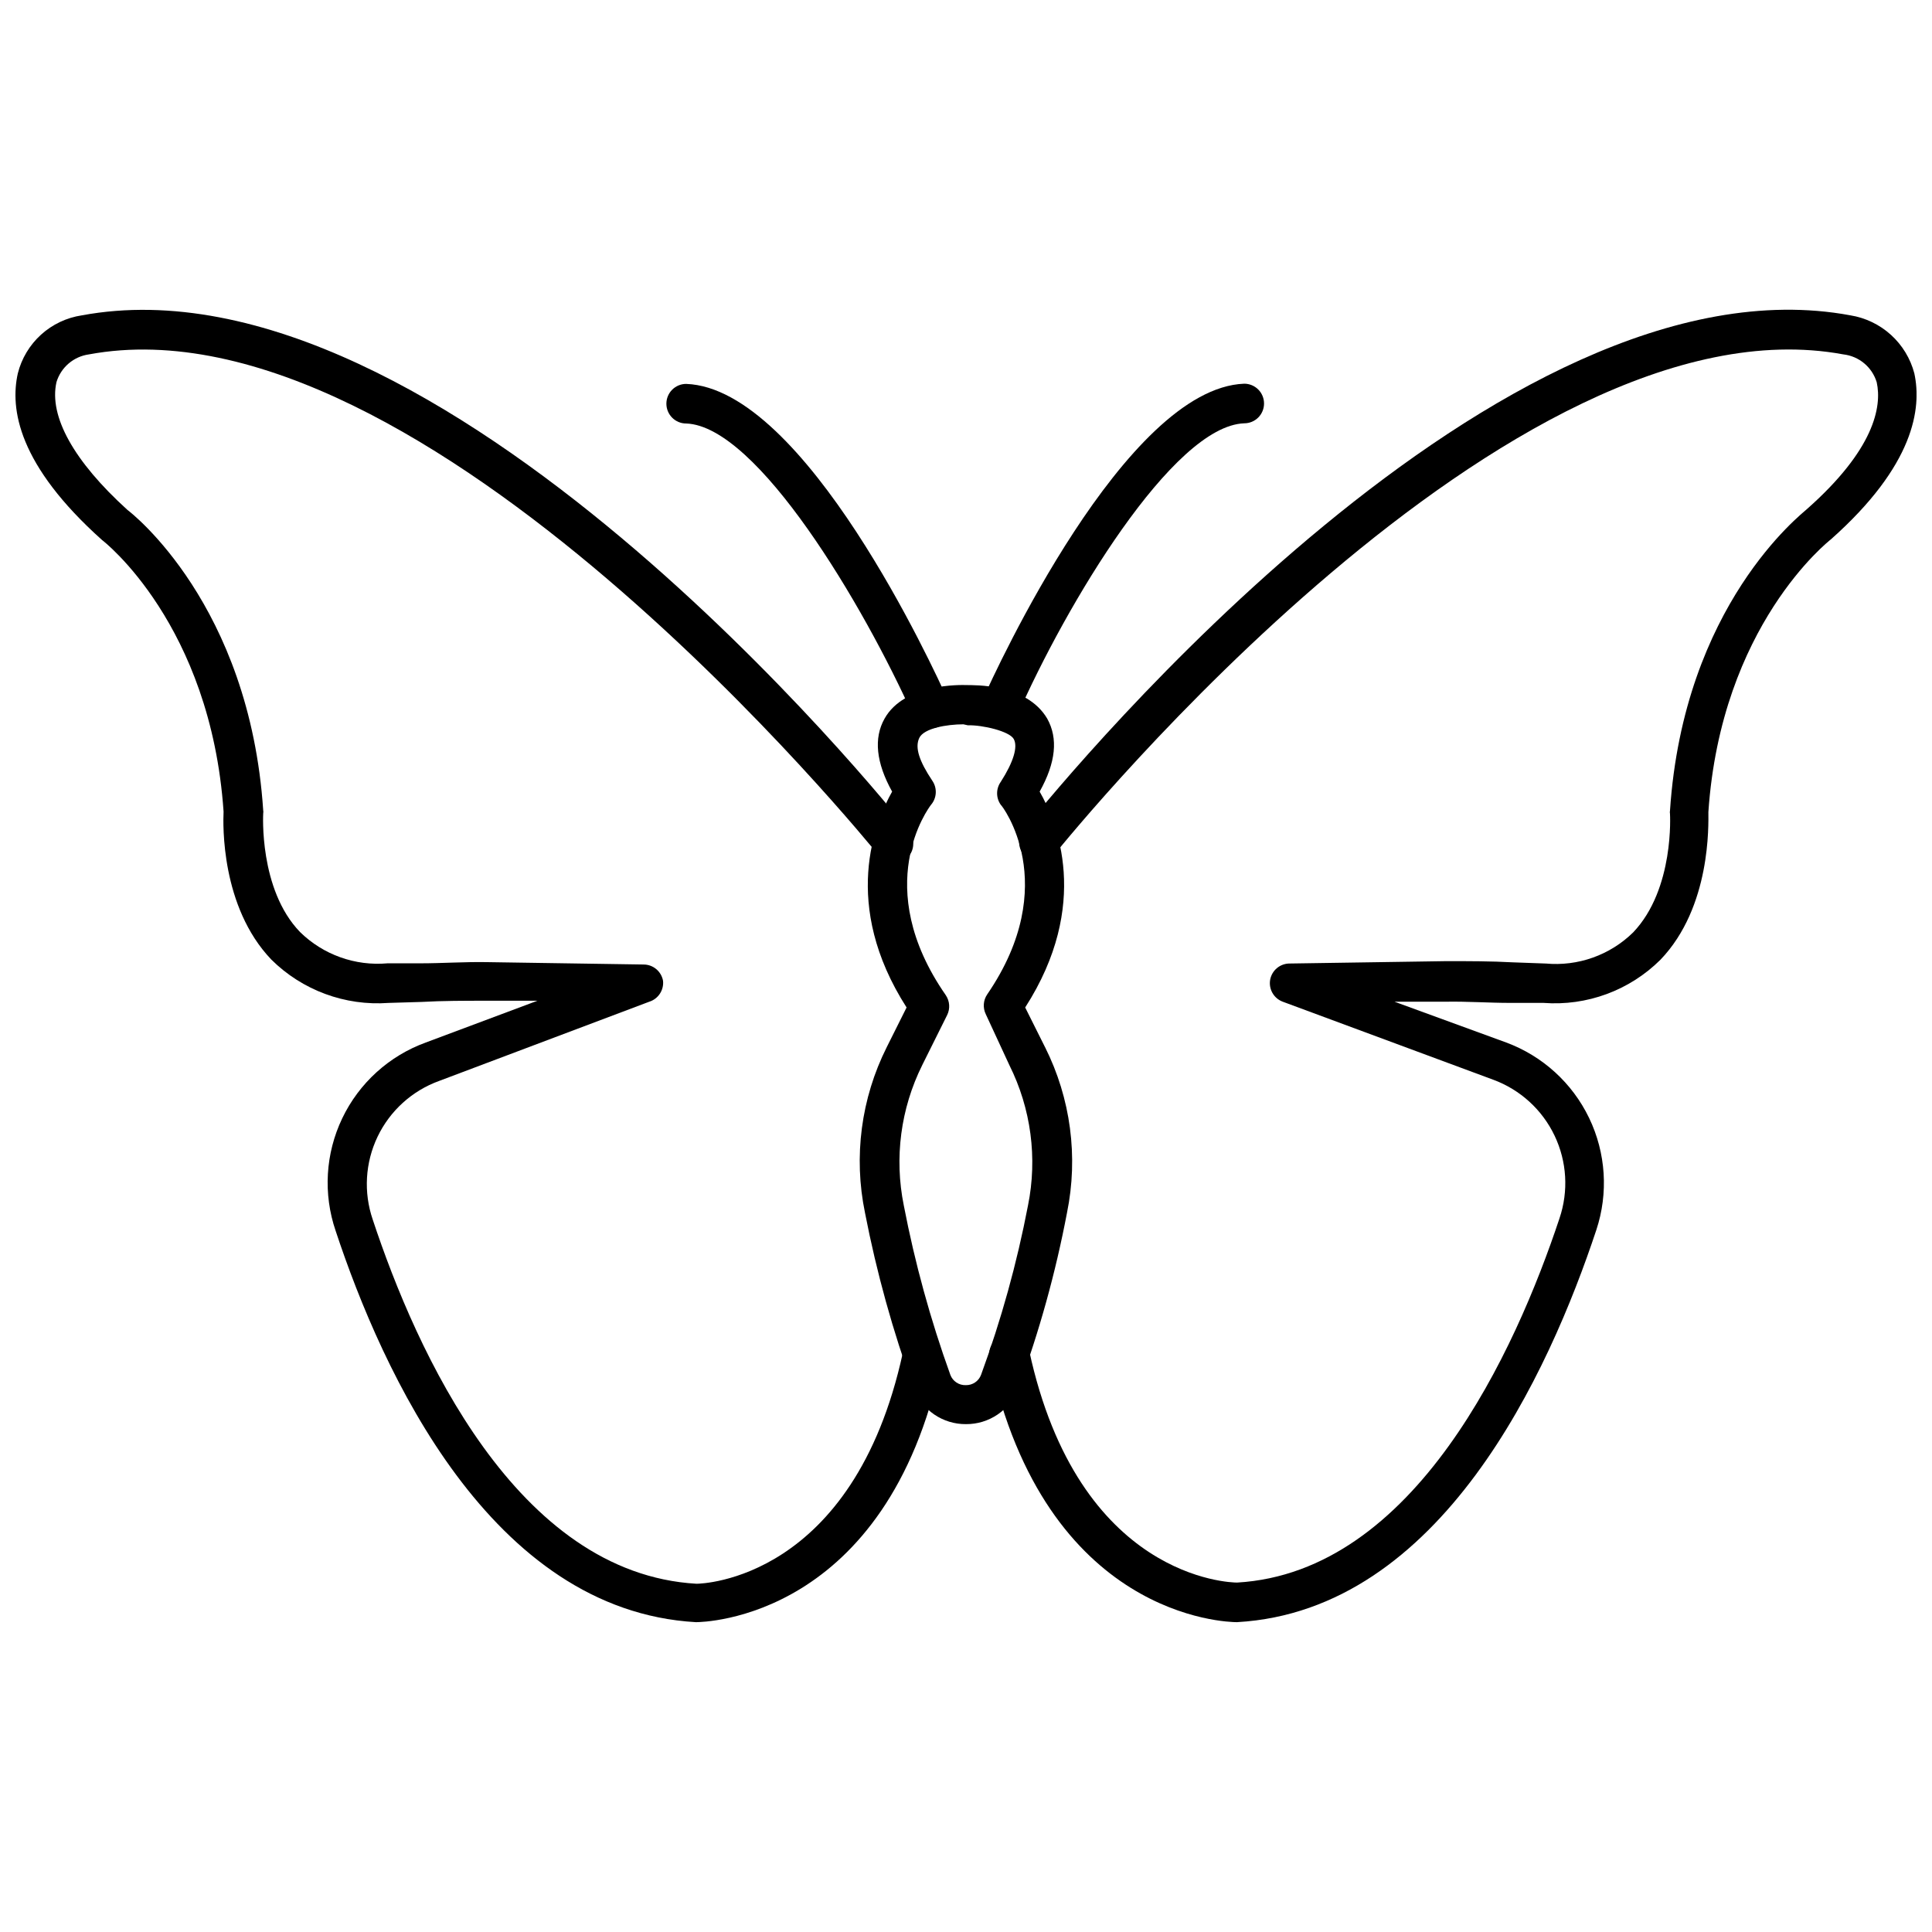
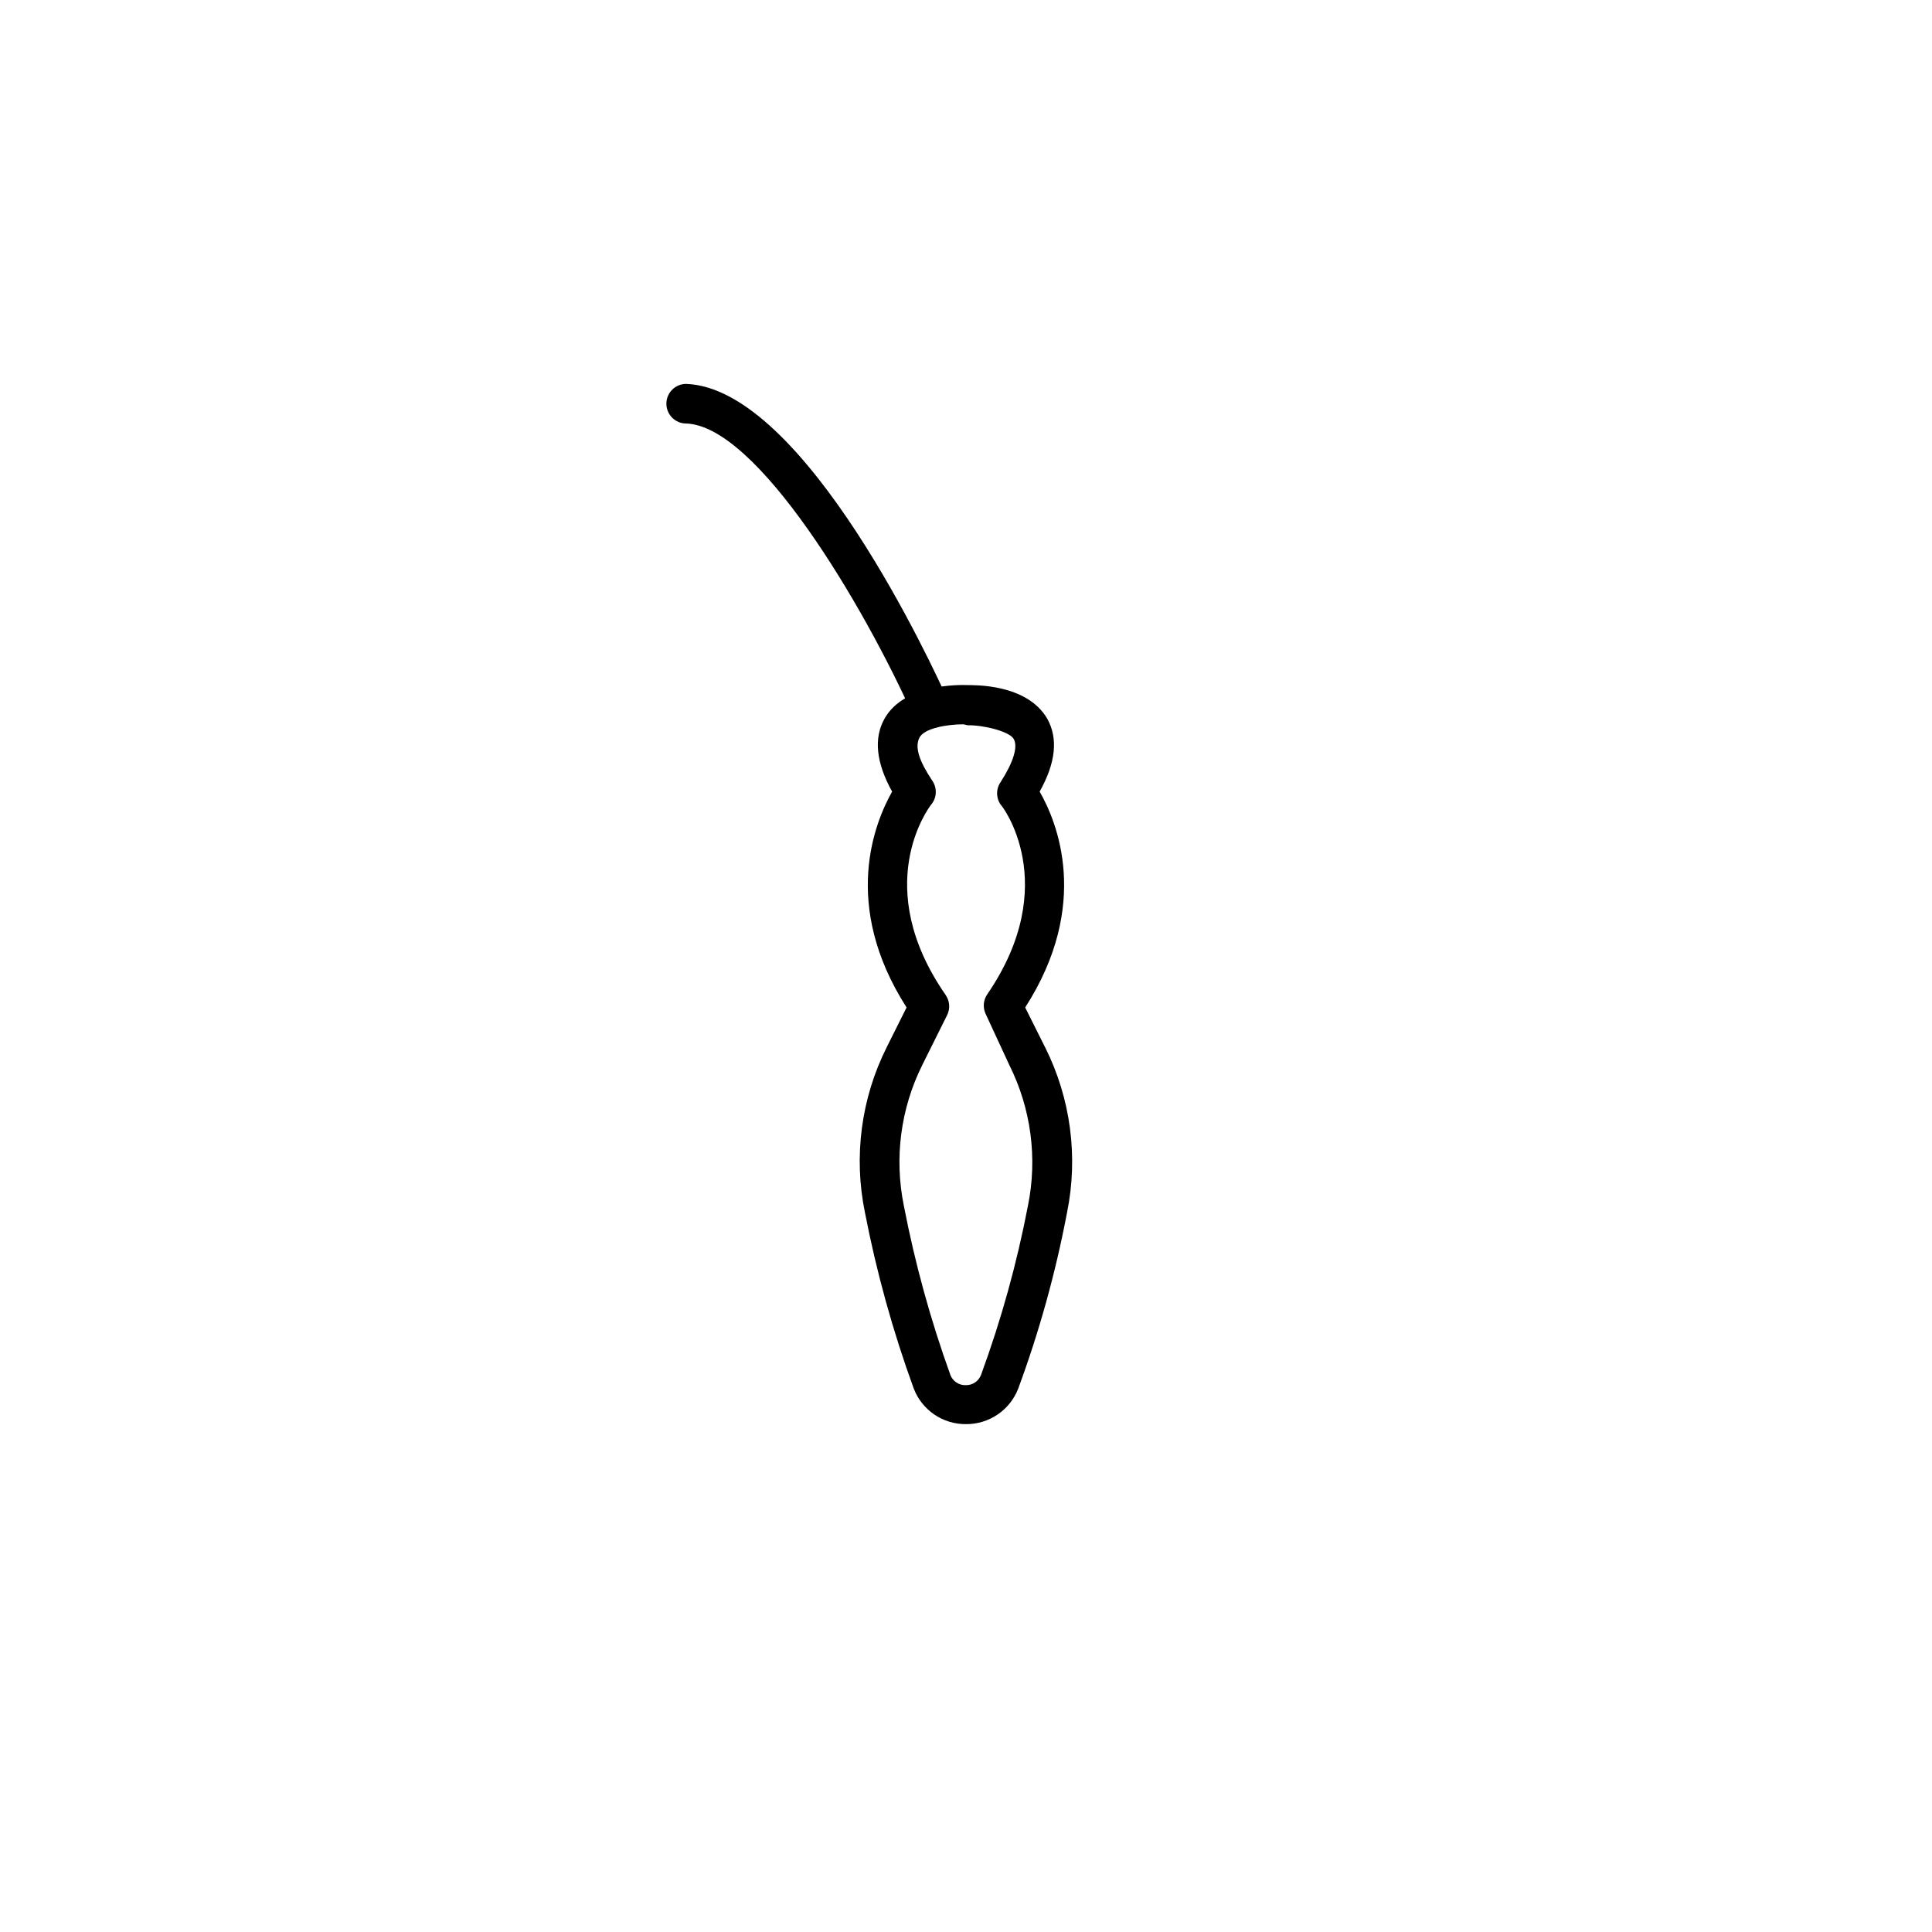
<svg xmlns="http://www.w3.org/2000/svg" width="800px" height="800px" version="1.1" viewBox="144 144 512 512">
  <defs>
    <clipPath id="b">
-       <path d="m406 226h245.9v348h-245.9z" />
-     </clipPath>
+       </clipPath>
    <clipPath id="a">
-       <path d="m148.09 226h245.91v348h-245.91z" />
-     </clipPath>
+       </clipPath>
  </defs>
  <g clip-path="url(#b)">
    <path d="m471.84 573.89c-2.731 0-50.75-1.102-65.602-69.797-0.605-2.898 1.25-5.742 4.148-6.352 2.898-0.609 5.742 1.25 6.348 4.148 13.066 60.562 53.371 61.508 55.105 61.508 47.23-2.731 73.84-61.613 85.438-96.512v-0.004c2.441-7.199 1.973-15.066-1.301-21.926-3.273-6.863-9.098-12.176-16.227-14.809l-55.789-20.676c-2.379-0.875-3.793-3.328-3.356-5.828 0.461-2.523 2.68-4.344 5.246-4.301l41.461-0.629c5.93 0 11.859 0 17.582 0.316l8.711 0.316v-0.004c8.566 0.801 17.051-2.215 23.195-8.242 11.02-11.547 9.762-31.488 9.762-31.488-0.055-0.242-0.055-0.492 0-0.734 3.621-54.633 35.004-78.719 36.316-79.98 17.789-15.742 19.891-27.078 18.473-33.586-1.211-4.016-4.699-6.926-8.871-7.398-88.113-16.27-204.09 126.43-209.03 132.51-0.094 0.164-0.219 0.305-0.367 0.422-0.988 1.008-2.34 1.578-3.754 1.578-1.41 0-2.762-0.57-3.75-1.578-2-2.043-2-5.309 0-7.348 12.383-15.379 126.11-153.14 218.79-135.93 4.012 0.648 7.746 2.445 10.754 5.176 3.012 2.731 5.164 6.273 6.195 10.203 1.996 9.238 0 24.352-22.094 43.977-0.578 0.473-29.125 22.828-32.484 72.266 0 3.305 0.734 25.137-12.699 39.148-8.188 8.141-19.508 12.316-31.016 11.441h-8.816c-5.617 0-11.387-0.418-17.055-0.316h-13.594l29.598 10.812c9.648 3.574 17.527 10.754 21.984 20.023 4.453 9.273 5.133 19.914 1.895 29.676-12.492 37.629-41.094 100.82-95.148 103.91z" />
  </g>
  <g clip-path="url(#a)">
-     <path d="m328.41 573.89c-54.367-3.094-83.074-66.281-95.461-103.7-3.344-9.789-2.715-20.5 1.75-29.832s12.41-16.539 22.129-20.078l29.598-11.074h-13.594c-5.668 0-11.492 0-17.109 0.316l-8.762 0.262c-11.527 0.84-22.859-3.352-31.066-11.492-13.383-14.012-12.805-35.844-12.648-39.203-3.41-49.645-31.855-71.742-32.172-71.949-22.301-19.941-24.453-34.797-22.355-44.188 0.992-3.953 3.133-7.519 6.148-10.258 3.016-2.734 6.777-4.516 10.805-5.121 94.777-17.582 213.28 129.1 218.95 136.45 1.867 2.012 1.867 5.125 0 7.137-2.039 2-5.305 2-7.348 0l-0.578-0.684c-1.414-1.625-120.34-149.04-209.13-132.56-4.055 0.559-7.414 3.43-8.605 7.348-2.047 9.078 4.617 20.992 18.789 33.852 0.996 0.734 32.379 25.031 36 79.664v-0.004c0.055 0.242 0.055 0.496 0 0.738 0 0-1.207 20.152 9.762 31.488 6.144 6.027 14.621 9.055 23.195 8.289h8.66c5.773 0 11.703-0.418 17.633-0.316l41.461 0.629v0.004c2.566-0.043 4.785 1.777 5.246 4.305 0.262 2.492-1.277 4.824-3.672 5.562l-55.68 20.992h-0.004c-7.156 2.598-13.008 7.906-16.297 14.773-3.285 6.871-3.746 14.754-1.281 21.961 11.547 34.898 38.047 93.781 85.805 96.512 1.363 0 41.562-0.945 54.684-61.246 0.75-2.68 3.465-4.309 6.184-3.707 2.719 0.598 4.496 3.219 4.051 5.965-14.484 68.383-63.031 69.168-65.078 69.168z" />
-   </g>
+     </g>
  <path d="m400 521.41c-3 0.027-5.934-0.863-8.41-2.551-2.477-1.688-4.375-4.094-5.445-6.894-5.519-15.152-9.836-30.719-12.91-46.551-3.078-14.875-1.043-30.352 5.773-43.926l5.246-10.496c-17.477-27.289-8.344-49.227-3.832-57.203-4.25-7.66-4.934-14.168-1.996-19.363 5.246-9.34 20.152-8.922 21.832-8.871 1.68 0.051 15.742-0.473 21.254 8.871 2.938 5.246 2.309 11.652-1.996 19.363 4.566 7.926 13.699 29.914-3.832 57.203l5.246 10.496h0.008c6.812 13.574 8.863 29.047 5.824 43.926-3.012 15.848-7.328 31.418-12.91 46.551-1.074 2.797-2.977 5.195-5.453 6.883-2.473 1.688-5.406 2.582-8.398 2.562zm-0.684-185.46c-4.41 0-10.496 1.051-11.703 3.621-1.207 2.57 0 6.141 3.465 11.336 1.348 1.969 1.195 4.602-0.367 6.402-0.629 0.84-16.164 21.516 3.938 50.434h-0.004c1.055 1.559 1.195 3.559 0.367 5.25l-6.613 13.277h0.004c-5.727 11.512-7.445 24.605-4.883 37.207 2.938 15.254 7.062 30.258 12.332 44.871 0.633 1.699 2.285 2.797 4.094 2.731 1.793 0.043 3.414-1.051 4.043-2.731 5.352-14.594 9.512-29.602 12.438-44.871 2.547-12.605 0.809-25.699-4.934-37.207l-6.246-13.488c-0.824-1.688-0.688-3.691 0.367-5.246 20.047-29.234 3.832-50.227 3.621-50.227-1.32-1.832-1.32-4.305 0-6.141 3.359-5.246 4.566-9.289 3.41-11.336s-8.238-3.727-12.176-3.621z" />
-   <path d="m409.08 337c-0.738 0.012-1.473-0.129-2.152-0.418-2.633-1.195-3.805-4.293-2.625-6.93 3.777-8.5 37.941-82.762 69.43-83.969h0.004c1.391 0 2.727 0.555 3.711 1.539 0.984 0.984 1.535 2.316 1.535 3.711 0 1.391-0.551 2.727-1.535 3.711-0.984 0.984-2.32 1.535-3.711 1.535-18.895 0.684-47.23 48.02-60.246 77.672h-0.004c-0.77 1.785-2.469 2.996-4.406 3.148z" />
  <path d="m390.92 337c-2.078 0.016-3.973-1.199-4.828-3.098-13.277-29.652-41.406-76.988-60.246-77.672v0.004c-2.898 0-5.246-2.352-5.246-5.25 0-2.898 2.348-5.246 5.246-5.246 31.488 1.156 65.602 75.414 69.43 83.969 0.566 1.273 0.602 2.719 0.098 4.016-0.5 1.301-1.5 2.348-2.773 2.91-0.535 0.215-1.102 0.336-1.68 0.367z" />
</svg>